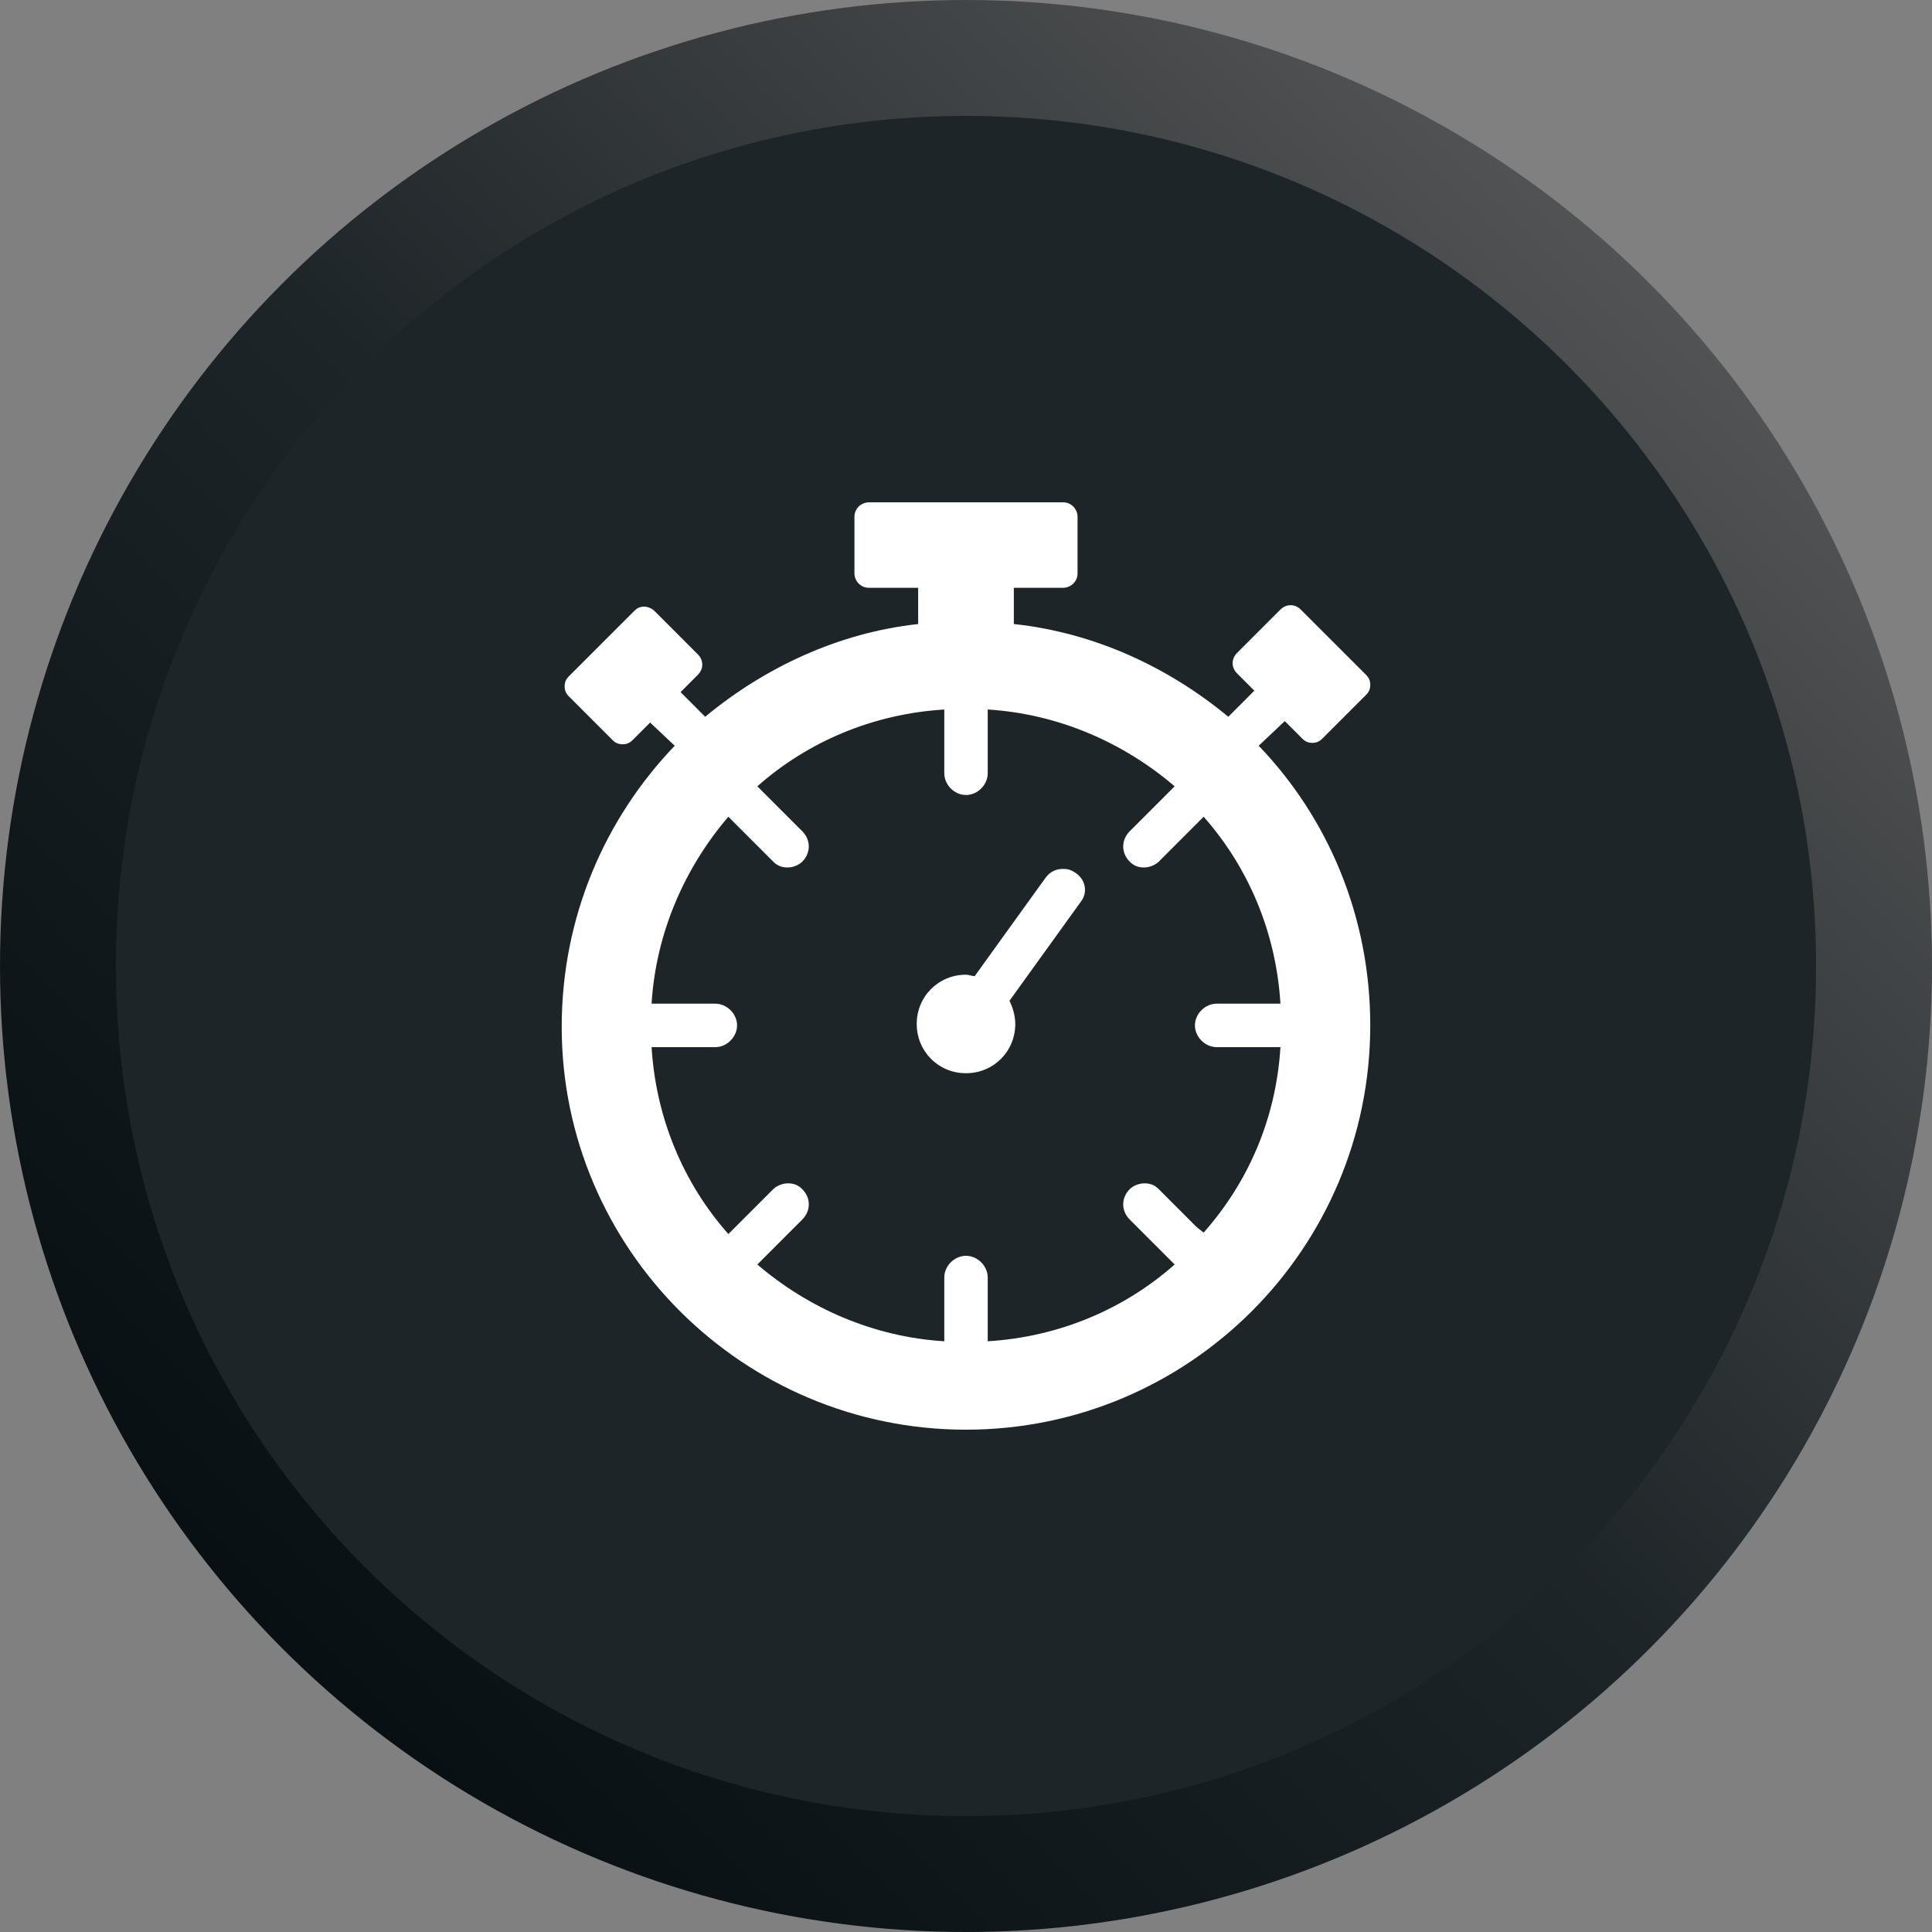
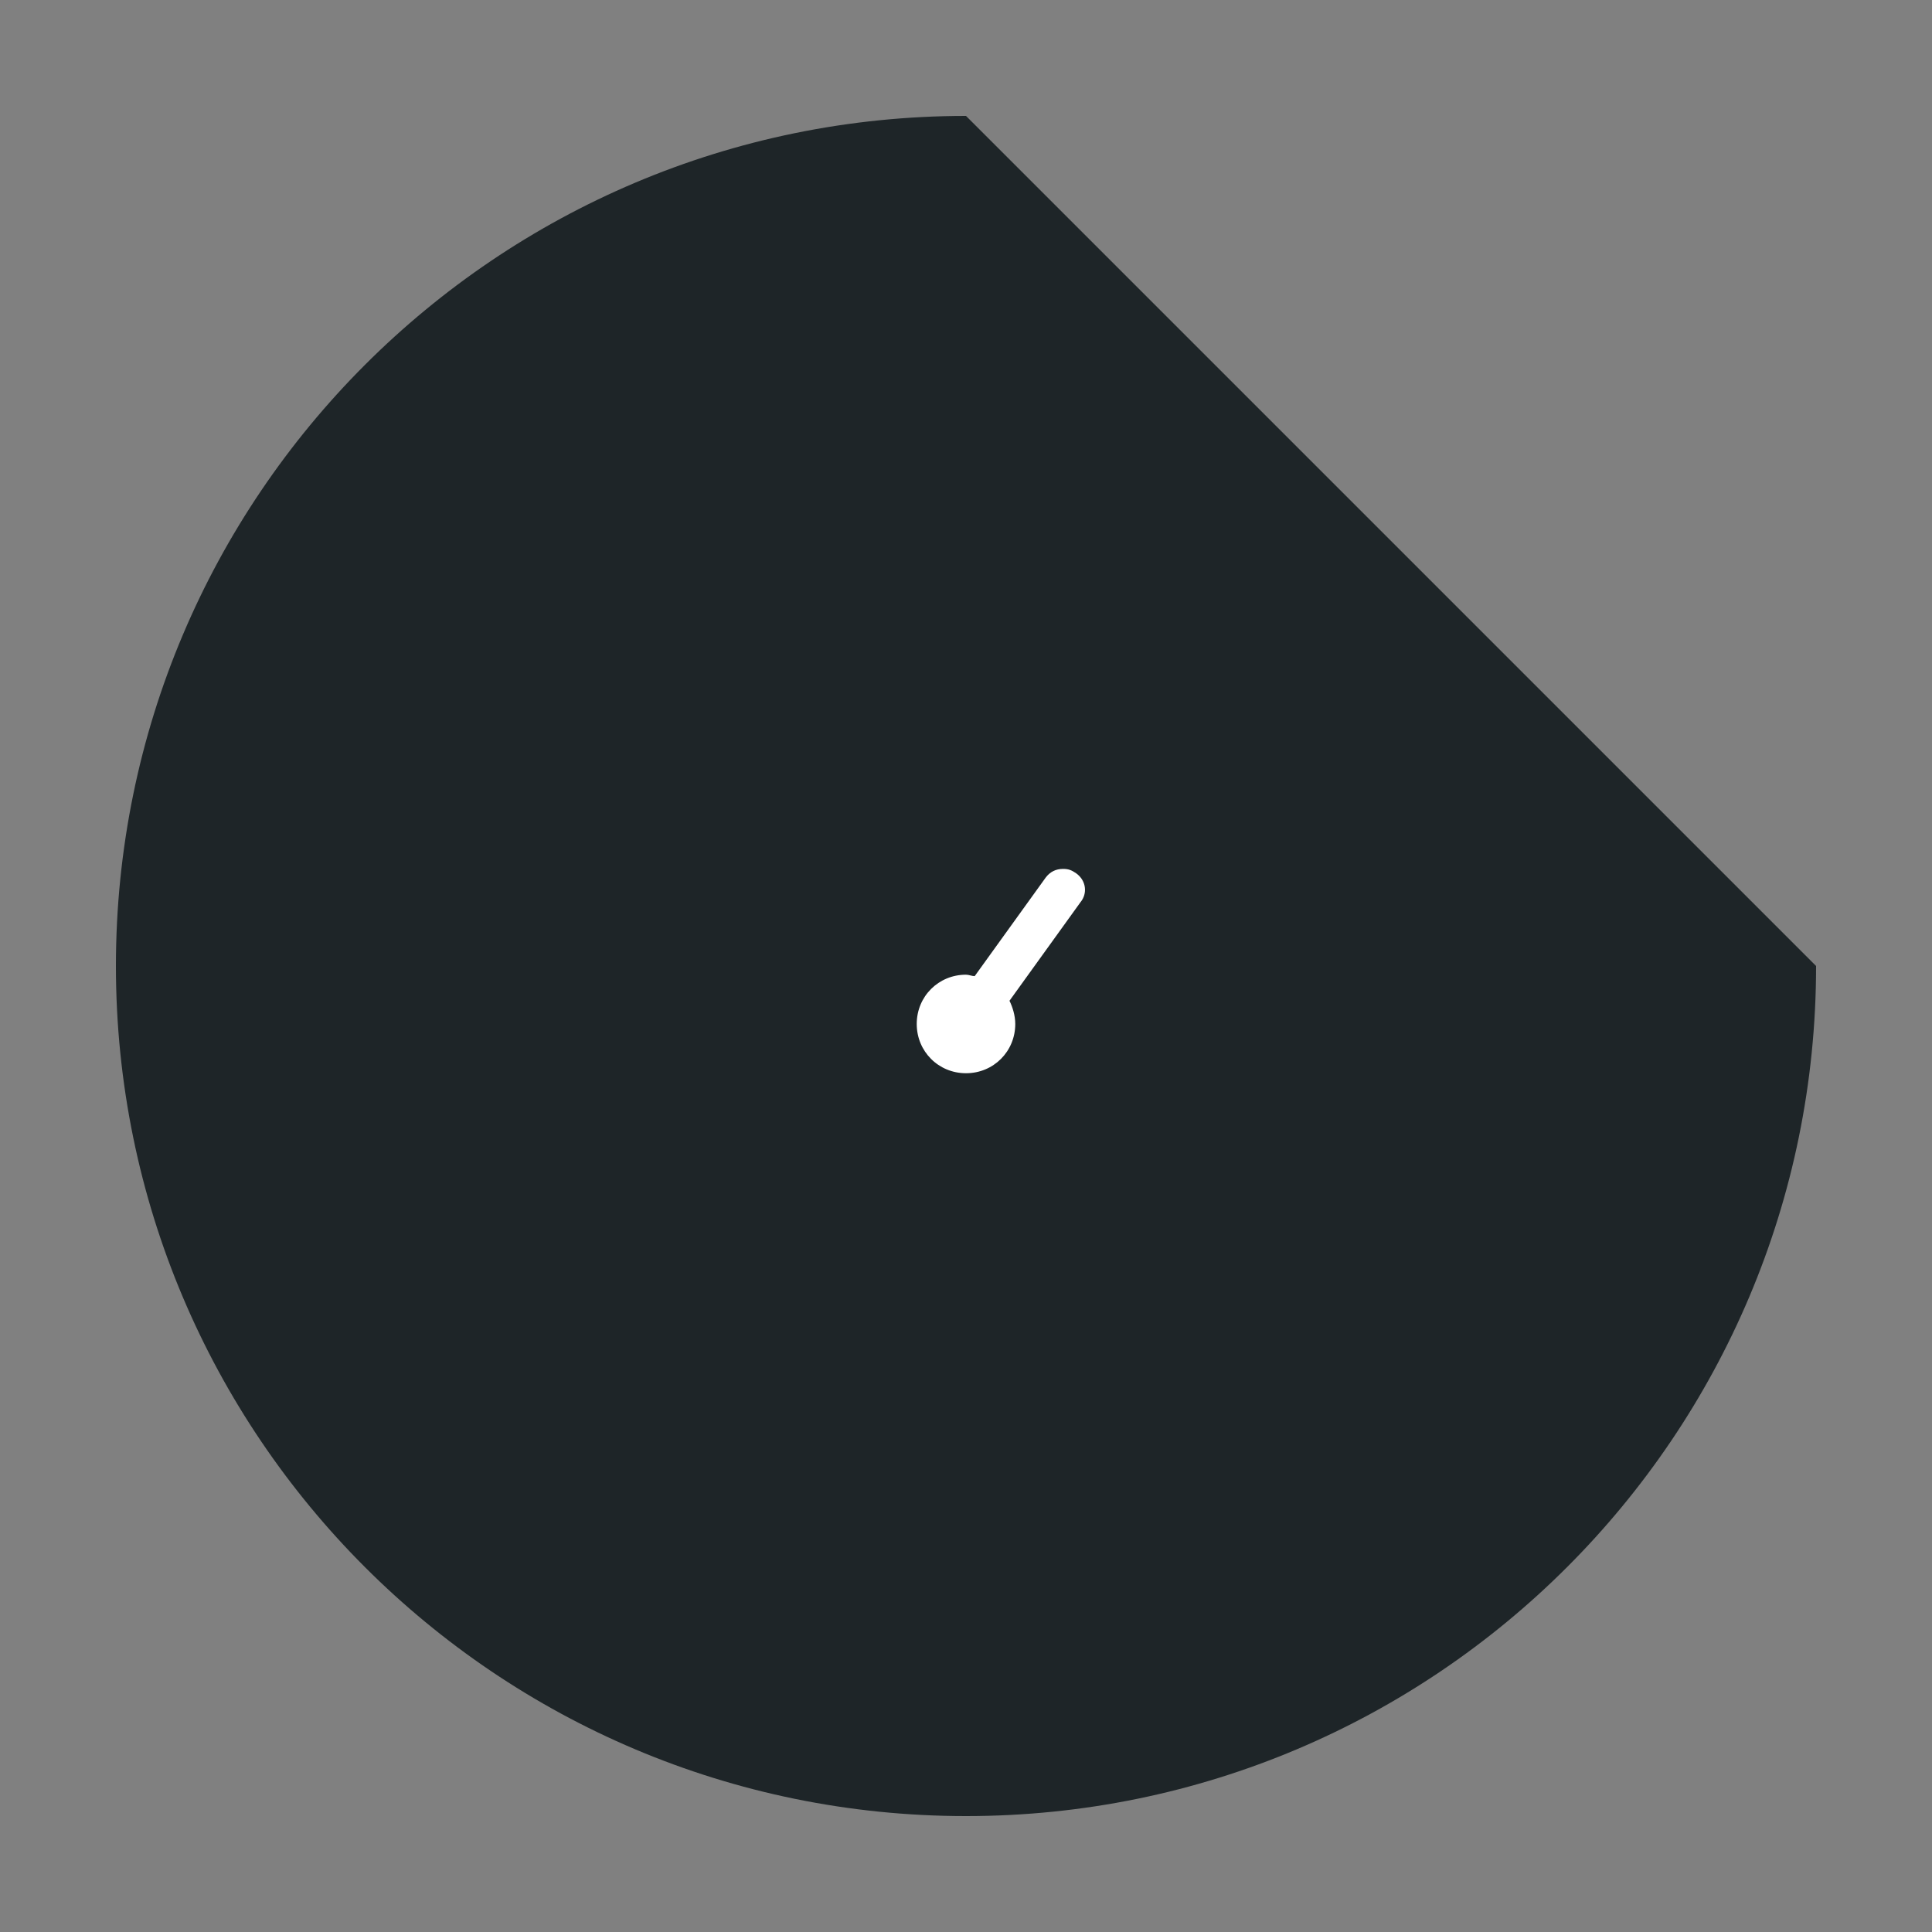
<svg xmlns="http://www.w3.org/2000/svg" width="50" height="50" viewBox="0 0 50 50" fill="none">
  <rect x="0" y="0" width="50" height="50" fill="#808080" stroke="none" />
-   <circle cx="25" cy="25" r="25" fill="url(#paint0_linear_10402_3963)" />
-   <path d="M47 25C47 37.15 37.15 47 25 47C12.85 47 3 37.15 3 25C3 12.85 12.85 3 25 3C37.15 3 47 12.85 47 25Z" fill="#1E2528" />
+   <path d="M47 25C47 37.15 37.15 47 25 47C12.85 47 3 37.15 3 25C3 12.85 12.85 3 25 3Z" fill="#1E2528" />
  <g clip-path="url(#clip0_10402_3963)">
-     <path d="M32.575 19.3L33.25 18.662L33.7 19.112C33.775 19.187 33.85 19.225 33.962 19.225C34.075 19.225 34.15 19.187 34.225 19.112L35.35 17.987C35.425 17.912 35.462 17.837 35.462 17.725C35.462 17.612 35.425 17.537 35.35 17.462L33.663 15.775C33.513 15.625 33.288 15.625 33.138 15.775L32.013 16.9C31.863 17.05 31.863 17.275 32.013 17.425L32.462 17.875L31.788 18.55C30.25 17.275 28.337 16.375 26.238 16.15V15.212H27.512C27.7 15.212 27.887 15.062 27.887 14.837V13.375C27.887 13.187 27.738 13 27.512 13H22.488C22.3 13 22.113 13.15 22.113 13.375V14.837C22.113 15.025 22.262 15.212 22.488 15.212H23.762V16.15C21.7 16.375 19.788 17.275 18.25 18.55L17.613 17.912L18.062 17.462C18.212 17.312 18.212 17.087 18.062 16.937L16.938 15.812C16.863 15.737 16.75 15.7 16.675 15.7C16.562 15.7 16.488 15.737 16.413 15.812L14.725 17.5C14.65 17.575 14.613 17.65 14.613 17.762C14.613 17.875 14.65 17.95 14.725 18.025L15.85 19.15C15.925 19.225 16 19.262 16.113 19.262C16.225 19.262 16.3 19.225 16.375 19.15L16.825 18.7L17.462 19.3C15.662 21.175 14.537 23.725 14.537 26.575C14.537 32.312 19.225 37 25 37C30.775 37 35.462 32.312 35.462 26.537C35.462 23.725 34.375 21.175 32.575 19.3ZM31.15 31.9L30.962 31.75L29.988 30.775C29.875 30.662 29.762 30.625 29.613 30.625C29.462 30.625 29.312 30.7 29.238 30.775C29.012 31 29.012 31.337 29.238 31.562L30.4 32.725C29.087 33.887 27.4 34.6 25.562 34.712V33.062C25.562 32.762 25.3 32.5 25 32.5C24.7 32.5 24.438 32.762 24.438 33.062V34.712C22.6 34.6 20.913 33.85 19.6 32.725L20.762 31.562C20.988 31.337 20.988 31 20.762 30.775C20.65 30.662 20.538 30.625 20.387 30.625C20.238 30.625 20.087 30.7 20.012 30.775L18.85 31.937C17.688 30.625 16.975 28.937 16.863 27.1H18.512C18.812 27.1 19.075 26.837 19.075 26.537C19.075 26.237 18.812 25.975 18.512 25.975H16.863C16.975 24.137 17.725 22.45 18.85 21.137L20.012 22.3C20.125 22.412 20.238 22.45 20.387 22.45C20.538 22.45 20.688 22.375 20.762 22.3C20.988 22.075 20.988 21.737 20.762 21.512L19.6 20.35C20.913 19.187 22.6 18.475 24.438 18.362V20.012C24.438 20.312 24.7 20.575 25 20.575C25.3 20.575 25.562 20.312 25.562 20.012V18.362C27.4 18.475 29.087 19.225 30.4 20.35L29.238 21.512C29.012 21.737 29.012 22.075 29.238 22.3C29.35 22.412 29.462 22.45 29.613 22.45C29.762 22.45 29.913 22.375 29.988 22.3L31.15 21.137C32.312 22.45 33.025 24.137 33.138 25.975H31.488C31.188 25.975 30.925 26.237 30.925 26.537C30.925 26.837 31.188 27.1 31.488 27.1H33.138C33.025 28.937 32.312 30.587 31.15 31.9Z" fill="white" />
    <path d="M27.85 22.6C27.738 22.525 27.663 22.487 27.512 22.487C27.325 22.487 27.175 22.562 27.062 22.712L25.225 25.262C25.15 25.262 25.075 25.225 25 25.225C24.288 25.225 23.725 25.787 23.725 26.5C23.725 27.212 24.288 27.775 25 27.775C25.712 27.775 26.275 27.212 26.275 26.5C26.275 26.275 26.2 26.05 26.125 25.9L27.962 23.35C28.15 23.125 28.113 22.787 27.85 22.6Z" fill="white" />
  </g>
  <defs>
    <linearGradient id="paint0_linear_10402_3963" x1="50" y1="-0" x2="-2.98023e-06" y2="50" gradientUnits="userSpaceOnUse">
      <stop stop-color="#676666" />
      <stop offset="0.5" stop-color="#1E2528" />
      <stop offset="1" stop-color="#00070A" />
    </linearGradient>
    <clipPath id="clip0_10402_3963">
      <rect width="24" height="24" fill="white" transform="translate(13 13)" />
    </clipPath>
  </defs>
</svg>